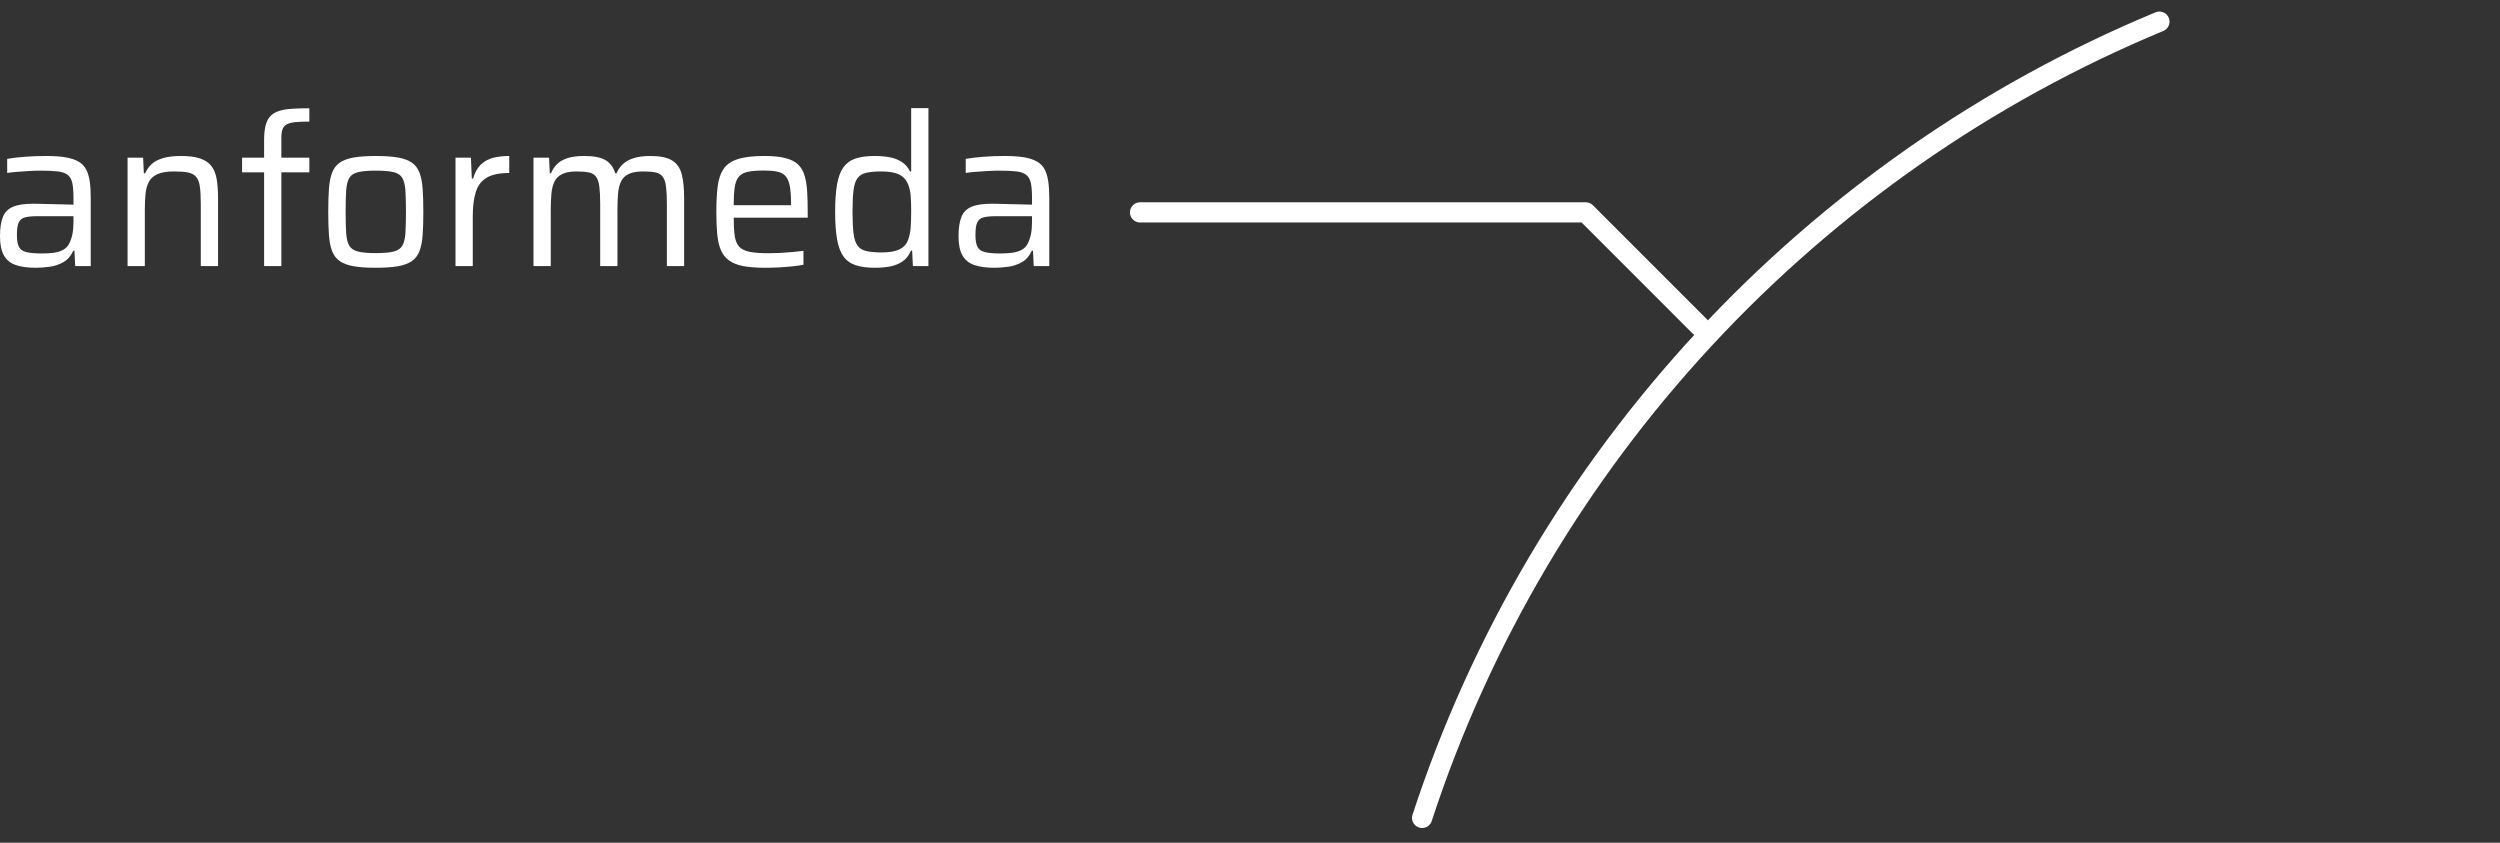
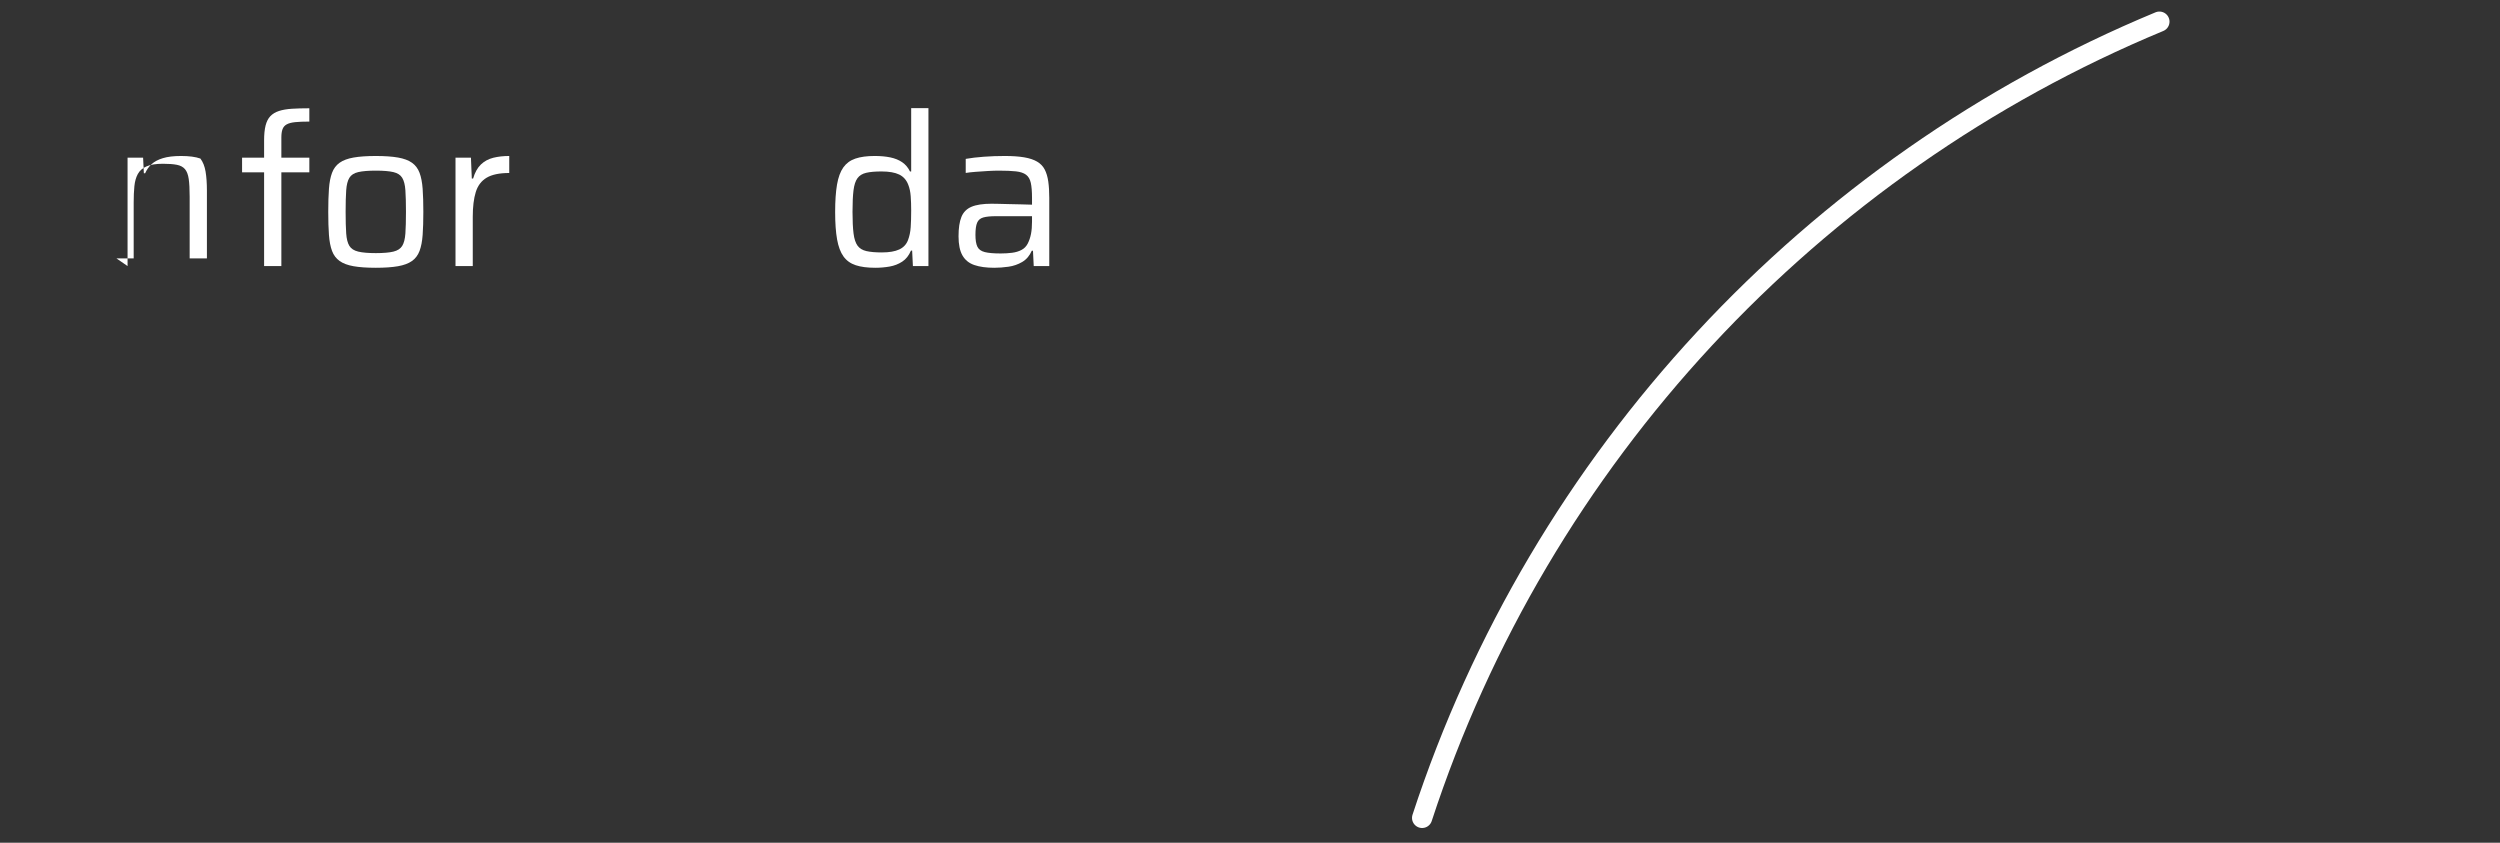
<svg xmlns="http://www.w3.org/2000/svg" width="100%" height="100%" viewBox="0 0 709 239" version="1.1" xml:space="preserve" style="fill-rule:evenodd;clip-rule:evenodd;stroke-linecap:round;stroke-linejoin:round;stroke-miterlimit:1.5;">
  <rect x="0" y="0" width="709" height="239" fill="#333333" stroke="none" />
-   <rect id="Artboard3" x="0" y="0" width="708.984" height="238.096" style="fill:none;" />
  <g>
-     <path d="M482.033,92.547l-32.313,-32.313l-126.397,0" style="fill:none;stroke:#fff;stroke-width:5.73px;" />
-     <path d="M10.108,75.941c-2.247,0 -4.124,-0.259 -5.63,-0.777c-1.505,-0.518 -2.628,-1.427 -3.369,-2.725c-0.739,-1.299 -1.109,-3.109 -1.109,-5.429c0,-2.315 0.272,-4.144 0.817,-5.486c0.544,-1.343 1.495,-2.303 2.854,-2.88c1.359,-0.577 3.256,-0.865 5.692,-0.865c0.439,-0 1.09,0.01 1.953,0.03c0.862,0.02 1.854,0.045 2.974,0.074c1.12,0.029 2.25,0.054 3.388,0.074c1.139,0.02 2.193,0.05 3.162,0.09l0,-1.92c0,-1.814 -0.114,-3.237 -0.343,-4.27c-0.228,-1.033 -0.676,-1.8 -1.344,-2.301c-0.666,-0.501 -1.621,-0.82 -2.864,-0.957c-1.242,-0.137 -2.868,-0.206 -4.878,-0.206c-0.881,-0 -1.923,0.035 -3.127,0.105c-1.204,0.069 -2.372,0.148 -3.504,0.238c-1.133,0.089 -2.047,0.192 -2.741,0.31l-0,-3.988c1.511,-0.266 3.229,-0.47 5.153,-0.61c1.926,-0.141 3.908,-0.211 5.947,-0.211c2.166,-0 3.996,0.128 5.491,0.383c1.495,0.256 2.717,0.663 3.664,1.222c0.948,0.558 1.663,1.302 2.146,2.232c0.482,0.929 0.818,2.058 1.008,3.385c0.191,1.328 0.286,2.884 0.286,4.666l-0,19.334l-4.407,0l-0.214,-4.347l-0.339,-0c-0.628,1.429 -1.537,2.492 -2.726,3.188c-1.19,0.696 -2.487,1.144 -3.892,1.343c-1.405,0.199 -2.754,0.298 -4.048,0.298Zm1.84,-4.058c1.144,0 2.219,-0.064 3.227,-0.194c1.008,-0.13 1.898,-0.397 2.669,-0.8c0.772,-0.405 1.365,-1.005 1.778,-1.803c0.432,-0.856 0.742,-1.779 0.933,-2.768c0.19,-0.989 0.285,-2.139 0.285,-3.451l0,-1.554l-10.218,-0c-1.573,-0 -2.781,0.122 -3.624,0.368c-0.843,0.245 -1.421,0.746 -1.733,1.503c-0.313,0.756 -0.469,1.901 -0.469,3.434c-0,1.455 0.18,2.565 0.542,3.329c0.362,0.764 1.061,1.278 2.096,1.542c1.034,0.263 2.539,0.394 4.514,0.394Z" style="fill:#fff;fill-rule:nonzero;" />
-     <path d="M36.177,75.459l0,-30.74l4.406,0l0.214,4.413l0.372,0c0.43,-0.986 1.035,-1.842 1.813,-2.567c0.778,-0.726 1.844,-1.295 3.2,-1.708c1.355,-0.414 3.079,-0.62 5.17,-0.62c2.277,-0 4.104,0.243 5.482,0.729c1.377,0.485 2.43,1.212 3.159,2.18c0.729,0.968 1.219,2.204 1.47,3.71c0.25,1.505 0.375,3.288 0.375,5.348l0,19.255l-4.893,0l-0,-17.512c-0,-2.098 -0.088,-3.765 -0.264,-5.002c-0.176,-1.237 -0.529,-2.168 -1.059,-2.793c-0.53,-0.625 -1.297,-1.036 -2.301,-1.233c-1.004,-0.198 -2.324,-0.297 -3.962,-0.297c-1.976,-0 -3.528,0.249 -4.659,0.747c-1.129,0.497 -1.951,1.222 -2.465,2.175c-0.514,0.953 -0.836,2.106 -0.967,3.46c-0.132,1.355 -0.197,2.88 -0.197,4.576l-0,15.879l-4.894,0Z" style="fill:#fff;fill-rule:nonzero;" />
+     <path d="M36.177,75.459l0,-30.74l4.406,0l0.214,4.413l0.372,0c0.43,-0.986 1.035,-1.842 1.813,-2.567c0.778,-0.726 1.844,-1.295 3.2,-1.708c1.355,-0.414 3.079,-0.62 5.17,-0.62c2.277,-0 4.104,0.243 5.482,0.729c0.729,0.968 1.219,2.204 1.47,3.71c0.25,1.505 0.375,3.288 0.375,5.348l0,19.255l-4.893,0l-0,-17.512c-0,-2.098 -0.088,-3.765 -0.264,-5.002c-0.176,-1.237 -0.529,-2.168 -1.059,-2.793c-0.53,-0.625 -1.297,-1.036 -2.301,-1.233c-1.004,-0.198 -2.324,-0.297 -3.962,-0.297c-1.976,-0 -3.528,0.249 -4.659,0.747c-1.129,0.497 -1.951,1.222 -2.465,2.175c-0.514,0.953 -0.836,2.106 -0.967,3.46c-0.132,1.355 -0.197,2.88 -0.197,4.576l-0,15.879l-4.894,0Z" style="fill:#fff;fill-rule:nonzero;" />
    <path d="M74.899,75.459l0,-26.584l-6.247,0l0,-4.156l6.247,0l0,-4.868c0,-1.723 0.141,-3.143 0.422,-4.259c0.281,-1.117 0.736,-2.002 1.364,-2.655c0.628,-0.653 1.446,-1.143 2.454,-1.467c1.008,-0.325 2.223,-0.534 3.647,-0.625c1.423,-0.091 3.071,-0.137 4.942,-0.137l0,3.773c-1.65,-0 -2.993,0.054 -4.027,0.162c-1.034,0.108 -1.835,0.321 -2.403,0.639c-0.568,0.318 -0.962,0.777 -1.179,1.376c-0.218,0.599 -0.326,1.379 -0.326,2.34l-0,5.721l7.935,0l0,4.156l-7.935,0l-0,26.584l-4.894,0Z" style="fill:#fff;fill-rule:nonzero;" />
    <path d="M106.576,75.941c-2.539,0 -4.64,-0.146 -6.304,-0.44c-1.664,-0.294 -2.984,-0.789 -3.961,-1.485c-0.977,-0.696 -1.692,-1.647 -2.145,-2.852c-0.453,-1.206 -0.745,-2.717 -0.877,-4.534c-0.132,-1.818 -0.197,-4 -0.197,-6.546c-0,-2.546 0.065,-4.727 0.197,-6.543c0.132,-1.816 0.424,-3.327 0.877,-4.532c0.453,-1.206 1.168,-2.156 2.145,-2.852c0.977,-0.696 2.297,-1.189 3.961,-1.481c1.664,-0.293 3.765,-0.439 6.304,-0.439c2.538,-0 4.639,0.146 6.302,0.439c1.664,0.292 2.984,0.785 3.961,1.481c0.978,0.696 1.693,1.646 2.146,2.852c0.452,1.205 0.744,2.716 0.876,4.532c0.131,1.816 0.197,3.997 0.197,6.543c0,2.546 -0.066,4.728 -0.197,6.546c-0.132,1.817 -0.424,3.328 -0.876,4.534c-0.453,1.205 -1.168,2.156 -2.146,2.852c-0.977,0.696 -2.297,1.191 -3.961,1.485c-1.663,0.294 -3.764,0.44 -6.302,0.44Zm-0,-4.156c2.142,0 3.804,-0.142 4.985,-0.427c1.181,-0.285 2.018,-0.828 2.509,-1.629c0.493,-0.801 0.792,-1.979 0.9,-3.534c0.108,-1.555 0.162,-3.592 0.162,-6.111c-0,-2.519 -0.054,-4.555 -0.162,-6.108c-0.108,-1.554 -0.407,-2.736 -0.9,-3.545c-0.491,-0.81 -1.328,-1.352 -2.509,-1.626c-1.181,-0.275 -2.843,-0.412 -4.985,-0.412c-2.125,-0 -3.783,0.137 -4.973,0.412c-1.191,0.274 -2.032,0.816 -2.523,1.626c-0.492,0.809 -0.792,1.991 -0.9,3.545c-0.108,1.553 -0.162,3.589 -0.162,6.108c0,2.519 0.054,4.556 0.162,6.111c0.108,1.555 0.408,2.733 0.9,3.534c0.491,0.801 1.332,1.344 2.523,1.629c1.19,0.285 2.848,0.427 4.973,0.427Z" style="fill:#fff;fill-rule:nonzero;" />
    <path d="M129.182,75.459l-0,-30.74l4.378,0l0.241,5.915l0.372,-0c0.504,-1.733 1.241,-3.062 2.211,-3.988c0.97,-0.927 2.136,-1.56 3.496,-1.9c1.362,-0.339 2.875,-0.509 4.541,-0.509l-0,4.823c-2.78,-0 -4.918,0.446 -6.412,1.338c-1.494,0.892 -2.524,2.255 -3.088,4.089c-0.564,1.835 -0.846,4.168 -0.846,6.999l0,13.973l-4.893,0Z" style="fill:#fff;fill-rule:nonzero;" />
-     <path d="M151.302,75.459l0,-30.74l4.406,0l0.214,4.413l0.339,0c0.391,-0.964 0.951,-1.815 1.681,-2.551c0.73,-0.737 1.715,-1.311 2.954,-1.724c1.238,-0.414 2.806,-0.62 4.704,-0.62c2.73,-0 4.764,0.389 6.104,1.168c1.339,0.778 2.261,2.02 2.765,3.727l0.399,0c0.391,-0.964 0.971,-1.815 1.741,-2.551c0.771,-0.737 1.796,-1.311 3.074,-1.724c1.279,-0.414 2.868,-0.62 4.765,-0.62c2.74,-0 4.795,0.425 6.165,1.274c1.371,0.849 2.281,2.158 2.732,3.928c0.452,1.77 0.677,4.025 0.677,6.765l0,19.255l-4.893,0l-0,-17.512c-0,-2.098 -0.079,-3.765 -0.237,-5.002c-0.157,-1.237 -0.461,-2.168 -0.913,-2.793c-0.452,-0.625 -1.121,-1.036 -2.007,-1.233c-0.887,-0.198 -2.06,-0.297 -3.519,-0.297c-1.741,-0 -3.112,0.235 -4.114,0.705c-1.002,0.47 -1.73,1.167 -2.185,2.09c-0.456,0.924 -0.743,2.067 -0.864,3.431c-0.121,1.364 -0.181,2.941 -0.181,4.732l0,15.879l-4.893,0l-0,-17.512c-0,-2.098 -0.079,-3.765 -0.237,-5.002c-0.157,-1.237 -0.461,-2.168 -0.913,-2.793c-0.452,-0.625 -1.121,-1.036 -2.007,-1.233c-0.887,-0.198 -2.06,-0.297 -3.519,-0.297c-1.741,-0 -3.113,0.249 -4.115,0.747c-1.002,0.497 -1.73,1.216 -2.185,2.158c-0.455,0.942 -0.743,2.096 -0.863,3.461c-0.121,1.365 -0.181,2.896 -0.181,4.592l0,15.879l-4.894,0Z" style="fill:#fff;fill-rule:nonzero;" />
-     <path d="M216.993,75.941c-2.487,0 -4.565,-0.162 -6.232,-0.486c-1.667,-0.326 -3.01,-0.862 -4.029,-1.608c-1.019,-0.747 -1.785,-1.729 -2.299,-2.945c-0.513,-1.217 -0.855,-2.713 -1.025,-4.489c-0.169,-1.775 -0.254,-3.863 -0.254,-6.264c-0,-2.861 0.128,-5.3 0.383,-7.318c0.256,-2.019 0.813,-3.663 1.671,-4.932c0.858,-1.269 2.208,-2.197 4.049,-2.783c1.841,-0.586 4.338,-0.879 7.491,-0.879c2.363,-0 4.301,0.183 5.815,0.548c1.513,0.365 2.709,0.932 3.588,1.701c0.878,0.768 1.524,1.776 1.936,3.024c0.413,1.247 0.68,2.748 0.801,4.504c0.12,1.755 0.18,3.782 0.18,6.081l0,1.635l-20.987,-0c-0,2.084 0.093,3.789 0.279,5.113c0.187,1.323 0.598,2.347 1.234,3.072c0.636,0.724 1.626,1.222 2.969,1.495c1.343,0.272 3.171,0.408 5.485,0.408c0.975,0 2.042,-0.029 3.2,-0.087c1.158,-0.059 2.319,-0.143 3.483,-0.253c1.164,-0.11 2.208,-0.223 3.132,-0.34l-0,3.954c-0.829,0.161 -1.858,0.307 -3.087,0.438c-1.23,0.132 -2.518,0.233 -3.866,0.304c-1.348,0.072 -2.653,0.107 -3.917,0.107Zm7.346,-16.703l-0,-1.62c-0,-2.07 -0.124,-3.72 -0.37,-4.952c-0.247,-1.233 -0.661,-2.16 -1.243,-2.781c-0.581,-0.622 -1.374,-1.031 -2.378,-1.228c-1.004,-0.198 -2.253,-0.297 -3.749,-0.297c-1.905,0 -3.421,0.123 -4.55,0.37c-1.128,0.247 -1.978,0.72 -2.548,1.418c-0.57,0.699 -0.95,1.691 -1.138,2.977c-0.188,1.285 -0.282,2.975 -0.282,5.071l17.397,0l-1.139,1.042Z" style="fill:#fff;fill-rule:nonzero;" />
    <path d="M248.21,75.941c-2.222,0 -4.067,-0.242 -5.534,-0.726c-1.468,-0.484 -2.623,-1.315 -3.467,-2.493c-0.844,-1.177 -1.449,-2.79 -1.814,-4.838c-0.365,-2.047 -0.547,-4.634 -0.547,-7.762c-0,-3.127 0.177,-5.72 0.531,-7.778c0.355,-2.059 0.948,-3.677 1.781,-4.855c0.833,-1.179 1.972,-2.015 3.418,-2.51c1.445,-0.495 3.279,-0.742 5.501,-0.742c1.641,-0 3.109,0.133 4.403,0.4c1.294,0.267 2.412,0.718 3.354,1.354c0.943,0.636 1.688,1.514 2.235,2.632l0.34,-0l0,-17.948l4.894,-0l-0,44.784l-4.407,0l-0.213,-4.38l-0.34,-0c-0.584,1.389 -1.411,2.431 -2.48,3.128c-1.068,0.696 -2.264,1.159 -3.587,1.389c-1.323,0.23 -2.679,0.345 -4.068,0.345Zm1.912,-4.353c2.063,0 3.696,-0.279 4.9,-0.839c1.203,-0.559 2.033,-1.446 2.49,-2.66c0.417,-1.097 0.671,-2.315 0.762,-3.653c0.091,-1.337 0.137,-2.915 0.137,-4.732c0,-1.491 -0.046,-2.848 -0.137,-4.072c-0.091,-1.225 -0.318,-2.292 -0.679,-3.202c-0.512,-1.365 -1.37,-2.341 -2.573,-2.928c-1.204,-0.587 -2.883,-0.88 -5.037,-0.88c-1.795,-0 -3.239,0.128 -4.332,0.384c-1.094,0.256 -1.92,0.769 -2.48,1.539c-0.56,0.769 -0.933,1.914 -1.119,3.436c-0.187,1.52 -0.28,3.557 -0.28,6.108c0,2.552 0.098,4.594 0.293,6.126c0.196,1.532 0.574,2.682 1.133,3.452c0.56,0.769 1.396,1.282 2.507,1.538c1.112,0.256 2.584,0.383 4.415,0.383Z" style="fill:#fff;fill-rule:nonzero;" />
    <path d="M281.948,75.941c-2.247,0 -4.124,-0.259 -5.63,-0.777c-1.505,-0.518 -2.628,-1.427 -3.368,-2.725c-0.74,-1.299 -1.11,-3.109 -1.11,-5.429c0,-2.315 0.272,-4.144 0.817,-5.486c0.544,-1.343 1.496,-2.303 2.854,-2.88c1.359,-0.577 3.256,-0.865 5.692,-0.865c0.439,-0 1.09,0.01 1.953,0.03c0.863,0.02 1.854,0.045 2.974,0.074c1.12,0.029 2.25,0.054 3.389,0.074c1.139,0.02 2.192,0.05 3.161,0.09l0,-1.92c0,-1.814 -0.114,-3.237 -0.343,-4.27c-0.228,-1.033 -0.676,-1.8 -1.344,-2.301c-0.666,-0.501 -1.621,-0.82 -2.864,-0.957c-1.242,-0.137 -2.868,-0.206 -4.878,-0.206c-0.881,-0 -1.923,0.035 -3.127,0.105c-1.203,0.069 -2.372,0.148 -3.504,0.238c-1.133,0.089 -2.046,0.192 -2.741,0.31l0,-3.988c1.511,-0.266 3.229,-0.47 5.154,-0.61c1.925,-0.141 3.907,-0.211 5.946,-0.211c2.166,-0 3.996,0.128 5.491,0.383c1.495,0.256 2.717,0.663 3.664,1.222c0.948,0.558 1.664,1.302 2.146,2.232c0.482,0.929 0.818,2.058 1.008,3.385c0.191,1.328 0.286,2.884 0.286,4.666l-0,19.334l-4.407,0l-0.214,-4.347l-0.339,-0c-0.628,1.429 -1.536,2.492 -2.726,3.188c-1.189,0.696 -2.487,1.144 -3.892,1.343c-1.405,0.199 -2.754,0.298 -4.048,0.298Zm1.84,-4.058c1.144,0 2.22,-0.064 3.227,-0.194c1.008,-0.13 1.898,-0.397 2.669,-0.8c0.773,-0.405 1.365,-1.005 1.778,-1.803c0.432,-0.856 0.743,-1.779 0.933,-2.768c0.19,-0.989 0.285,-2.139 0.285,-3.451l0,-1.554l-10.218,-0c-1.573,-0 -2.781,0.122 -3.624,0.368c-0.843,0.245 -1.421,0.746 -1.733,1.503c-0.313,0.756 -0.469,1.901 -0.469,3.434c-0,1.455 0.181,2.565 0.542,3.329c0.363,0.764 1.061,1.278 2.096,1.542c1.034,0.263 2.539,0.394 4.514,0.394Z" style="fill:#fff;fill-rule:nonzero;" />
    <path d="M403.311,231.956c33.427,-102.265 110.466,-184.877 209.097,-225.816" style="fill:none;stroke:#fff;stroke-width:5.73px;" />
  </g>
</svg>